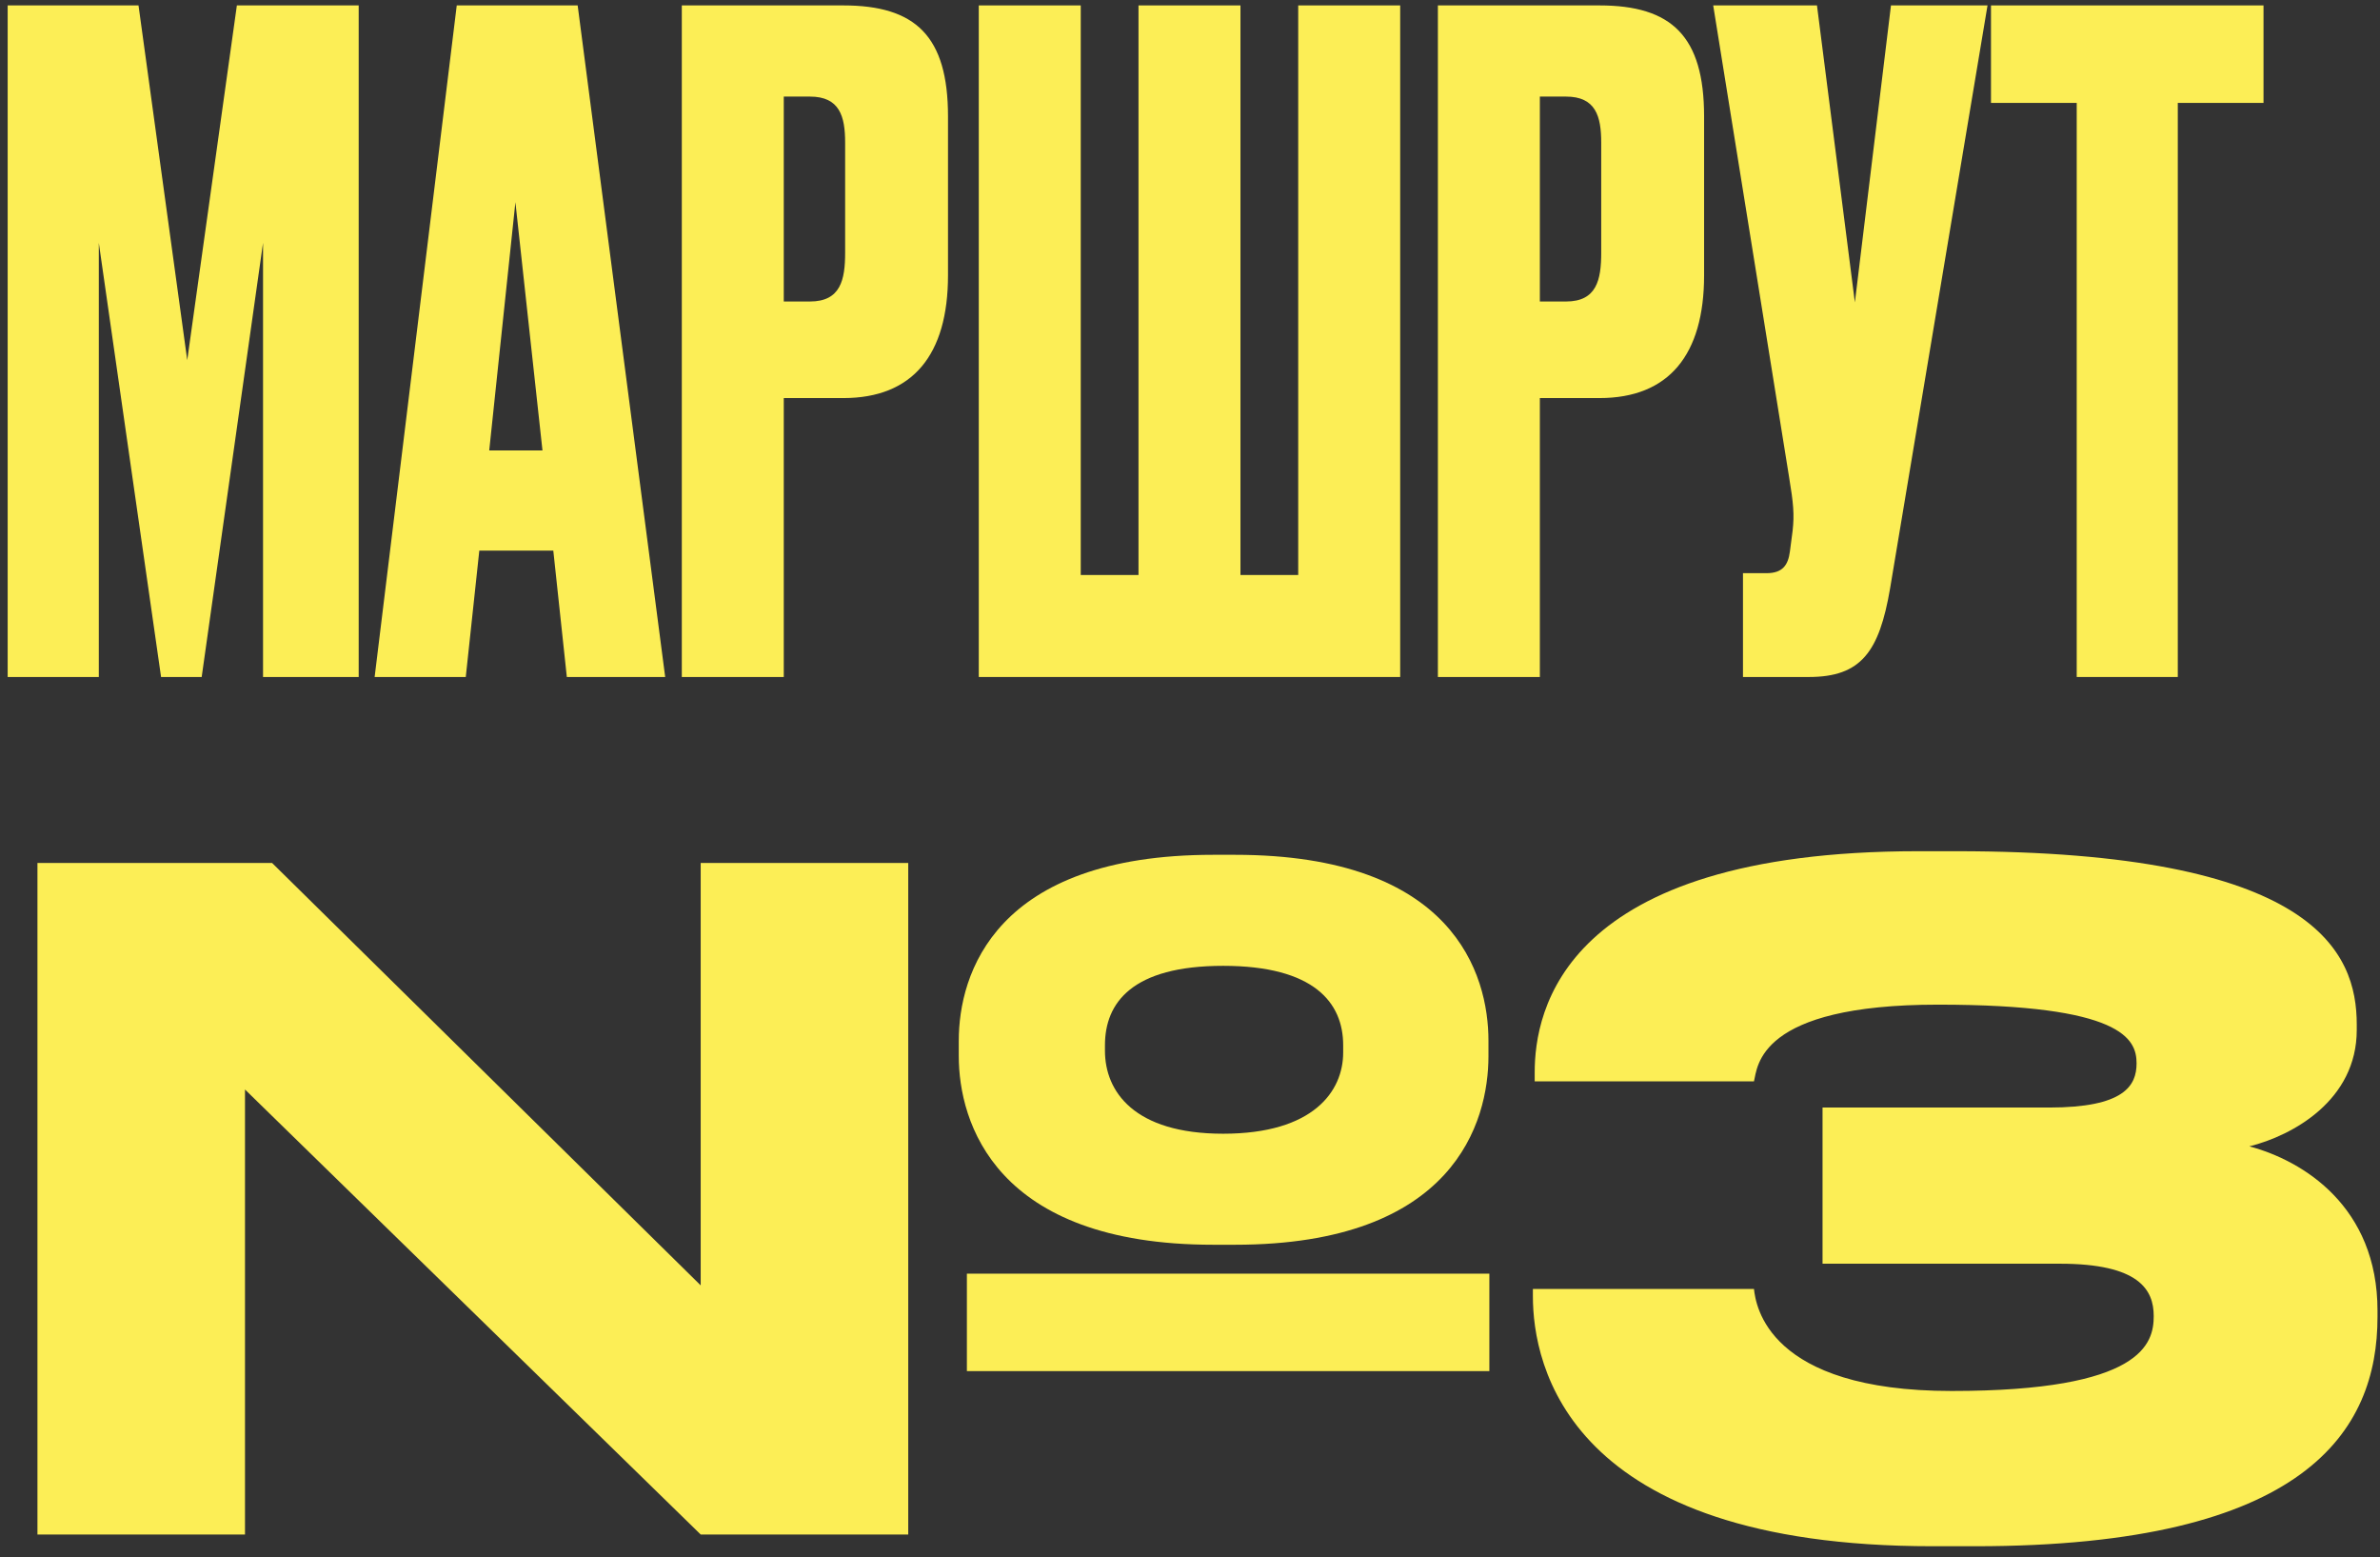
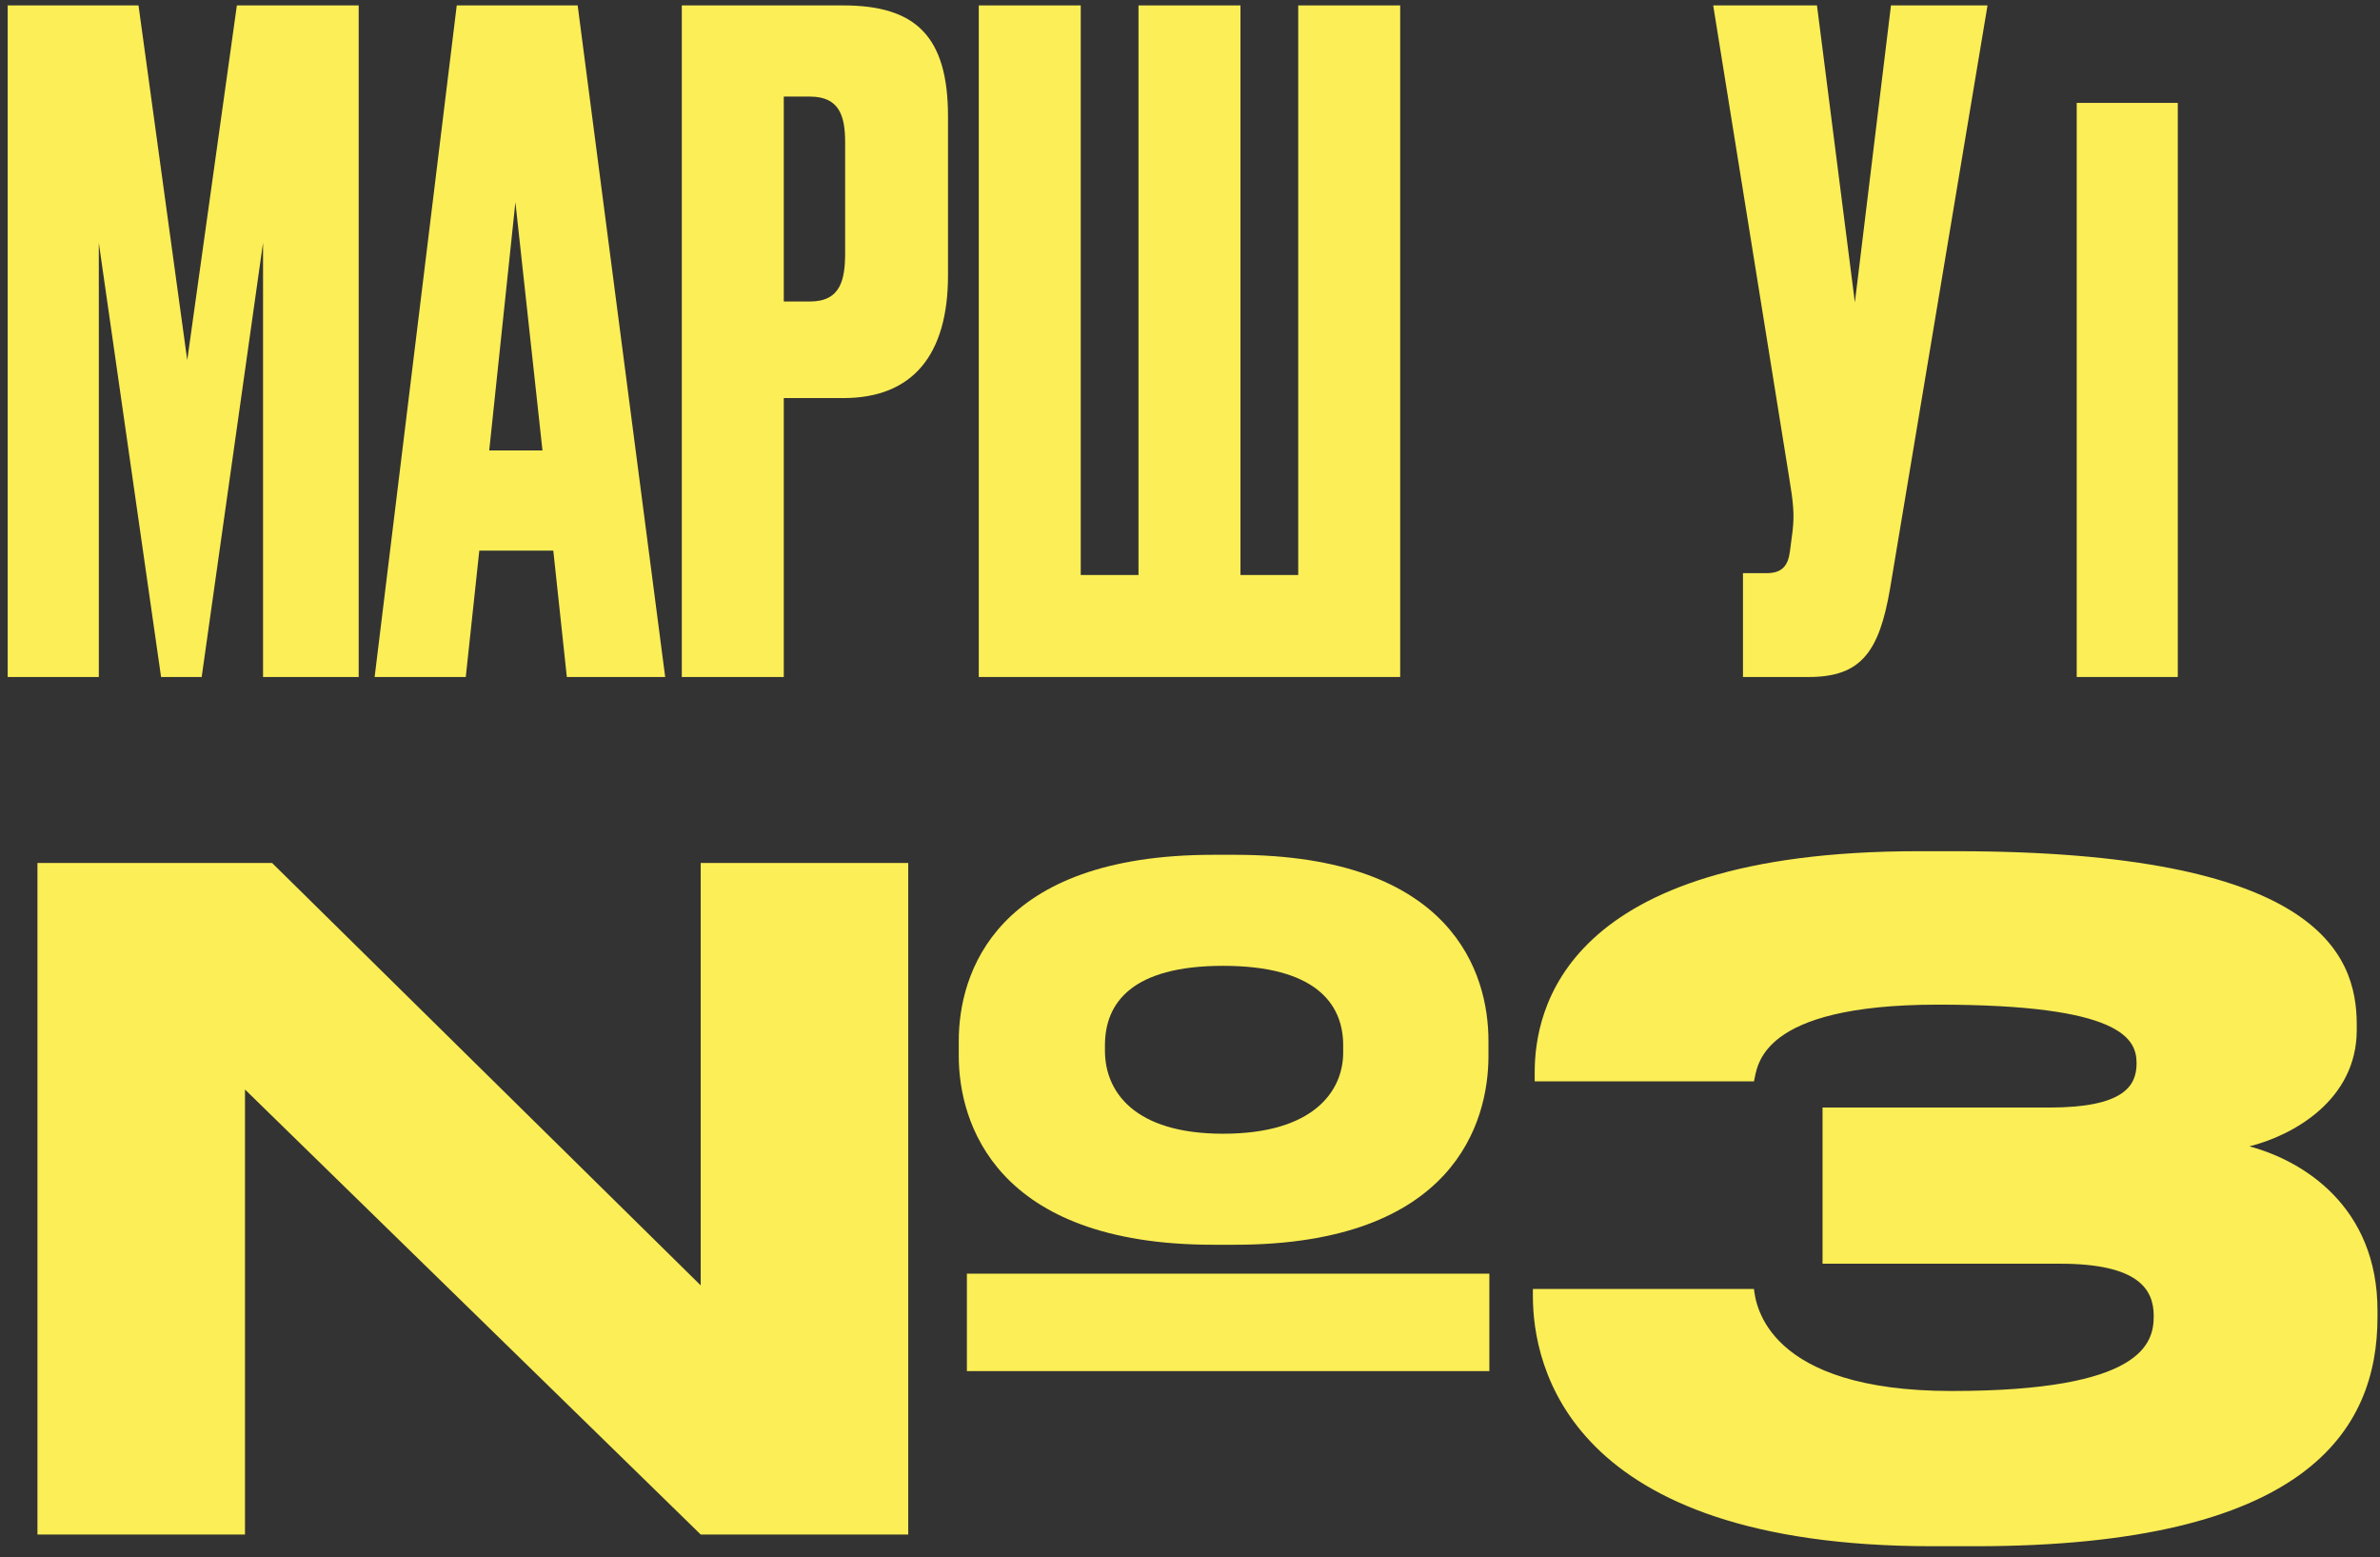
<svg xmlns="http://www.w3.org/2000/svg" width="211" height="138" viewBox="0 0 211 138" fill="none">
  <rect x="0" y="0" width="211" height="138" fill="#333333" stroke="none" />
  <path d="M0.68 60.001V0.48H12.28L16.6 31.921L21 0.48H31.8V60.001H23.32V21.52L17.88 60.001H14.28L8.76 21.52V60.001H0.68Z" fill="#FCEE56" />
  <path d="M48.093 39.92L45.693 17.921L43.373 39.92H48.093ZM50.253 60.001L49.053 48.8H42.493L41.293 60.001H33.213L40.493 0.48H51.213L58.973 60.001H50.253Z" fill="#FCEE56" />
  <path d="M74.766 35.281H69.486V60.001H60.446V0.48H74.766C81.166 0.48 84.046 3.2 84.046 10.32V24.401C84.046 31.441 80.926 35.281 74.766 35.281ZM69.486 8.56V26.721H71.806C74.526 26.721 74.926 24.8 74.926 22.401V12.64C74.926 10.32 74.446 8.56 71.806 8.56H69.486Z" fill="#FCEE56" />
  <path d="M86.774 60.001V0.48H95.814V50.961H100.934V0.48H109.974V50.961H115.094V0.48H124.134V60.001H86.774Z" fill="#FCEE56" />
-   <path d="M141.797 35.281H136.517V60.001H127.477V0.48H141.797C148.197 0.48 151.077 3.2 151.077 10.32V24.401C151.077 31.441 147.957 35.281 141.797 35.281ZM136.517 8.56V26.721H138.837C141.557 26.721 141.957 24.8 141.957 22.401V12.64C141.957 10.32 141.477 8.56 138.837 8.56H136.517Z" fill="#FCEE56" />
  <path d="M154.525 60.001V50.8H156.605C158.045 50.8 158.525 50.081 158.685 48.88L158.925 47.041C159.085 45.6 159.005 44.641 158.605 42.24L151.885 0.48H161.085L164.445 26.8L167.645 0.48H176.205L167.565 52.16C166.605 57.761 165.005 60.001 160.365 60.001H154.525Z" fill="#FCEE56" />
-   <path d="M184.113 60.001V9.12H176.513V0.48H200.673V9.12H193.073V60.001H184.113Z" fill="#FCEE56" />
+   <path d="M184.113 60.001V9.12H176.513V0.48V9.12H193.073V60.001H184.113Z" fill="#FCEE56" />
  <path d="M107.56 110.32C88.2 110.32 85 99.441 85 93.6V92.24C85 86.32 88.2 75.76 107.56 75.76H109.48C128.84 75.76 131.96 86.32 131.96 92.24V93.6C131.96 99.441 128.92 110.32 109.48 110.32H107.56ZM3.32 76.481H24.12L62.12 113.92V76.481H80.52V136H62.12L21.72 96.561V136H3.32V76.481ZM108.44 100.48C116.44 100.48 119.08 96.721 119.08 93.281V92.641C119.08 88.88 116.52 85.6 108.44 85.6C100.36 85.6 97.96 88.88 97.96 92.641V93.121C97.96 96.721 100.52 100.48 108.44 100.48ZM85.72 121.52V112.88H132.04V121.52H85.72Z" fill="#FCEE56" />
  <path d="M210.779 116.72C210.779 126.8 204.459 137.04 175.099 137.04H171.339C138.939 137.04 135.899 120.96 135.899 114.88V114.24H155.499C155.659 115.68 156.699 123.28 173.019 123.28C189.979 123.28 190.939 119.04 190.939 116.64C190.939 114.32 189.659 112 182.619 112H161.579V98.16H181.659C188.299 98.16 189.419 96.24 189.419 94.24C189.419 92.081 188.139 89.04 171.819 89.04C155.819 89.04 155.819 94.561 155.499 95.841H136.059V95.04C136.059 89.68 138.459 75.441 170.059 75.441H173.419C205.259 75.441 208.939 84.4 208.939 90.8V91.281C208.939 97.52 203.259 100.64 199.419 101.6C204.219 102.88 210.779 106.96 210.779 116.16V116.72Z" fill="#FCEE56" />
</svg>